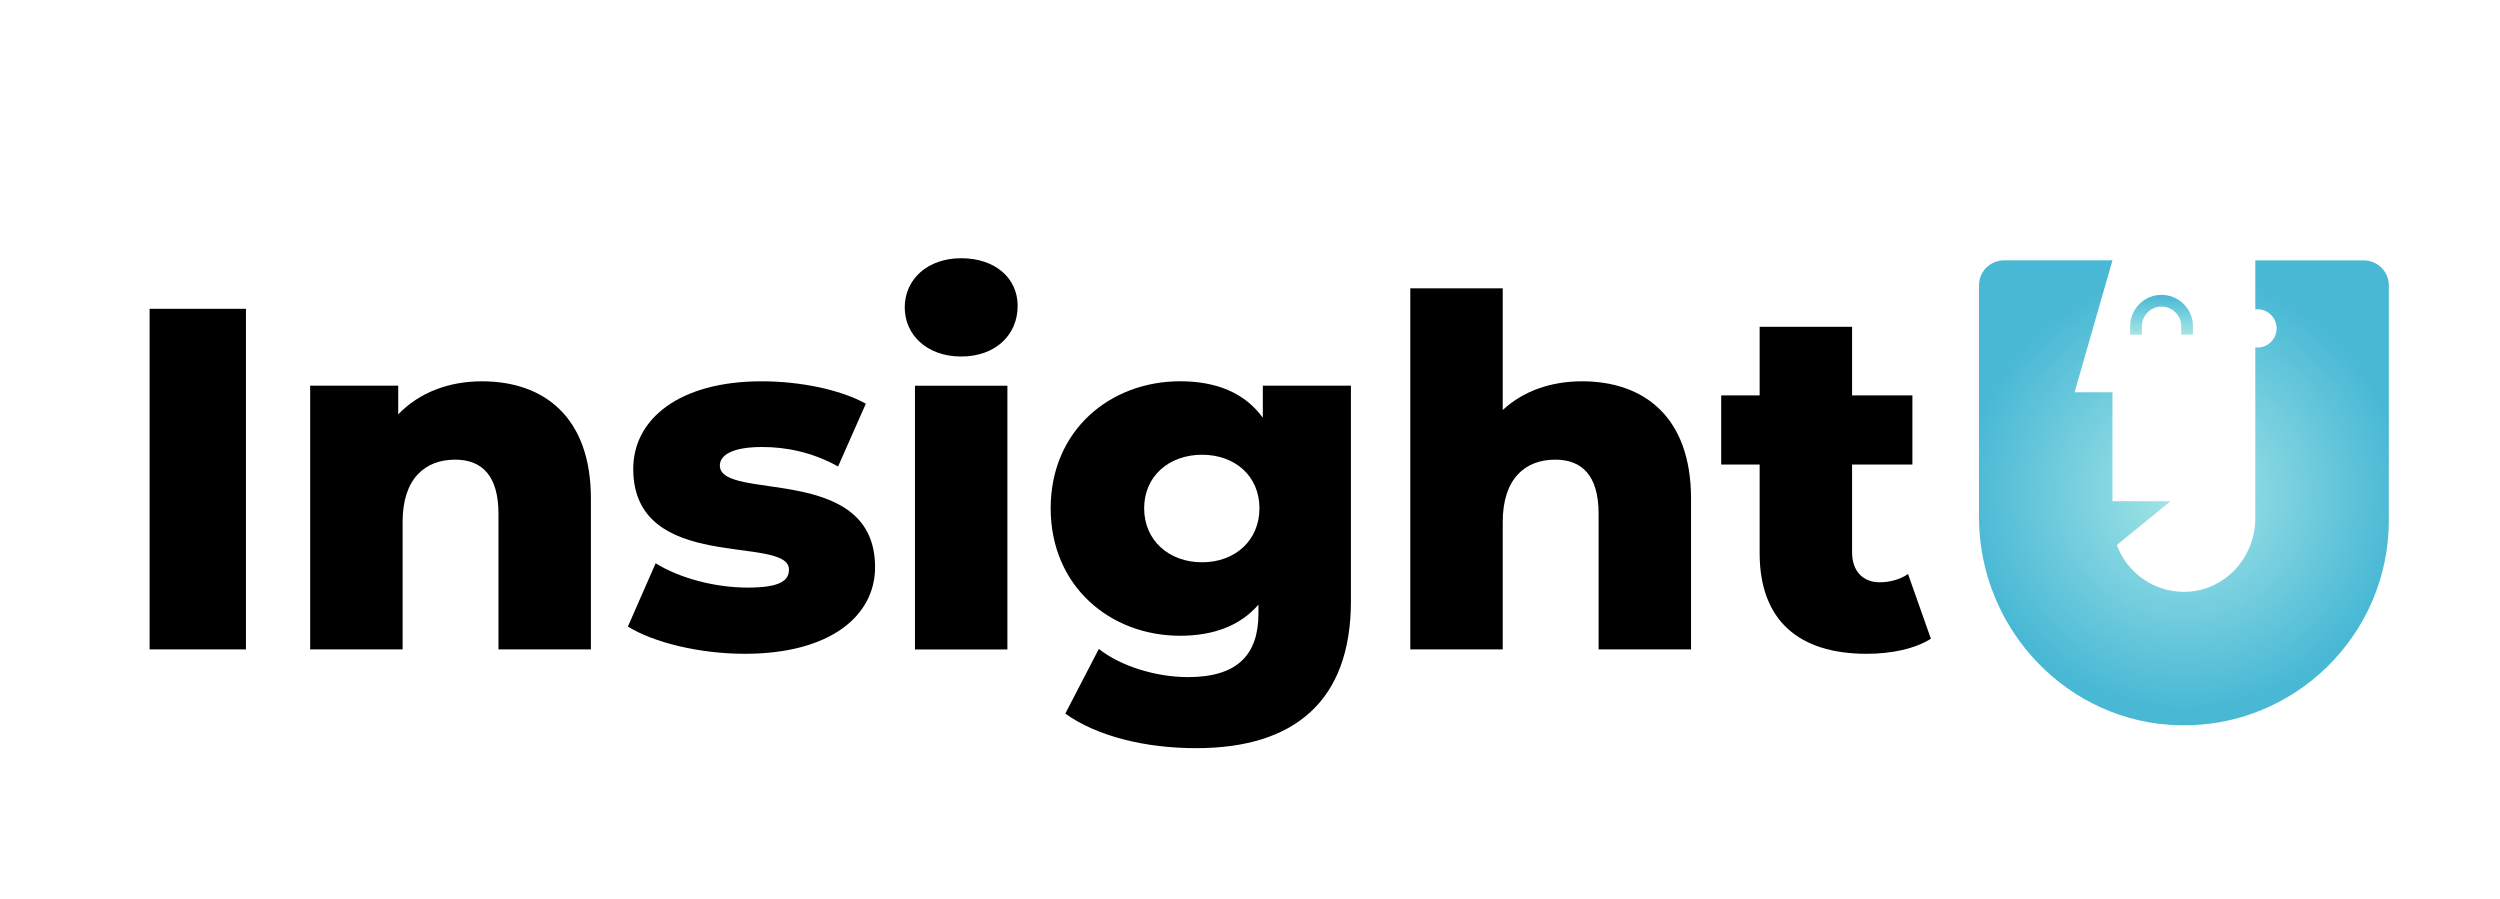
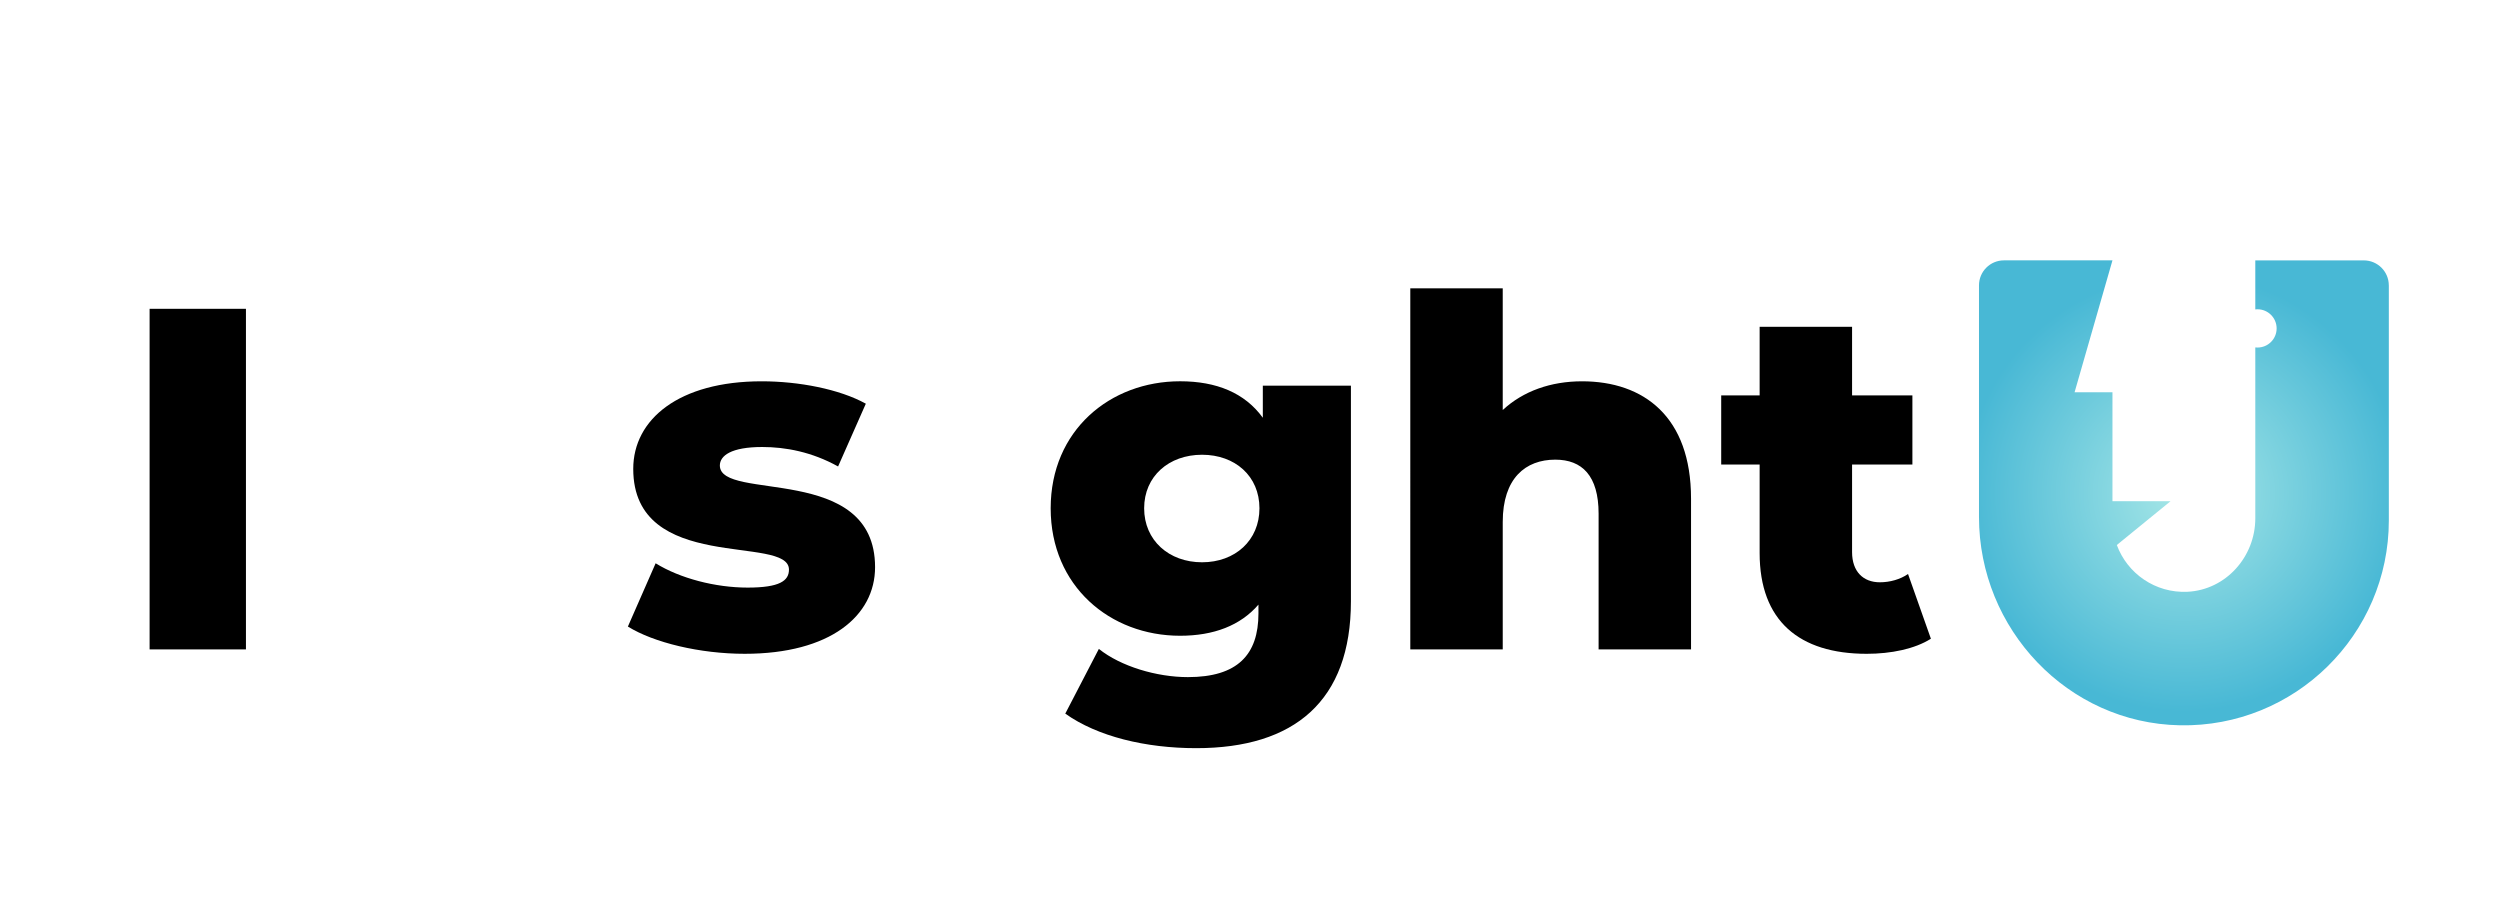
<svg xmlns="http://www.w3.org/2000/svg" id="Layer_1" data-name="Layer 1" viewBox="0 0 846.24 304.46">
  <defs>
    <style>
      .cls-1 {
        fill: url(#linear-gradient);
      }

      .cls-2 {
        fill: url(#radial-gradient);
      }
    </style>
    <radialGradient id="radial-gradient" cx="739.24" cy="166.83" fx="739.24" fy="166.83" r="74.18" gradientUnits="userSpaceOnUse">
      <stop offset="0" stop-color="#a7e7e7" />
      <stop offset="1" stop-color="#48b8d5" />
    </radialGradient>
    <linearGradient id="linear-gradient" x1="731.68" y1="113.27" x2="731.68" y2="99.81" gradientUnits="userSpaceOnUse">
      <stop offset="0" stop-color="#a7e7e7" />
      <stop offset="0" stop-color="#a4e5e6" />
      <stop offset="1" stop-color="#48b8d5" />
    </linearGradient>
  </defs>
  <path d="M50.64,104.53h32.61v115.29H50.64V104.53Z" />
-   <path d="M200.02,168.76v51.06h-31.29v-45.95c0-12.85-5.6-18.28-14.66-18.28-10.05,0-17.79,6.26-17.79,21.08v43.15h-31.29v-89.27h29.81v9.72c7.08-7.41,17.13-11.2,28.33-11.2,20.92,0,36.89,12.02,36.89,39.69Z" />
  <path d="M212.54,212.08l9.39-21.41c8.24,5.11,20.26,8.23,31.13,8.23s14-2.31,14-6.09c0-12.02-52.71,1.65-52.71-34.09,0-16.8,15.48-29.65,43.48-29.65,12.52,0,26.35,2.64,35.25,7.58l-9.39,21.25c-8.89-4.94-17.79-6.59-25.69-6.59-10.54,0-14.33,2.96-14.33,6.26,0,12.35,52.54-.99,52.54,34.42,0,16.47-15.15,29.32-44.14,29.32-15.15,0-30.8-3.79-39.53-9.22Z" />
-   <path d="M306.25,104.04c0-9.39,7.58-16.63,19.11-16.63s19.11,6.75,19.11,16.14c0,9.88-7.58,17.13-19.11,17.13s-19.11-7.25-19.11-16.64Zm3.46,26.52h31.29v89.27h-31.29v-89.27Z" />
  <path d="M457.28,130.55v72.96c0,33.76-19.11,49.74-52.38,49.74-17.13,0-33.43-3.95-44.31-11.69l11.37-21.91c7.41,5.93,19.6,9.55,30.14,9.55,16.8,0,23.88-7.58,23.88-21.58v-2.96c-6.09,7.08-15.15,10.54-26.52,10.54-23.72,0-43.81-16.8-43.81-43.15s20.09-42.99,43.81-42.99c12.35,0,21.91,3.95,28,12.35v-10.87h29.81Zm-30.96,41.5c0-10.87-8.24-18.12-19.43-18.12s-19.6,7.25-19.6,18.12,8.4,18.28,19.6,18.28,19.43-7.41,19.43-18.28Z" />
  <path d="M572.41,168.76v51.06h-31.29v-45.95c0-12.85-5.6-18.28-14.66-18.28-10.05,0-17.79,6.26-17.79,21.08v43.15h-31.29V97.61h31.29v41.18c6.92-6.42,16.31-9.72,26.85-9.72,20.92,0,36.89,12.02,36.89,39.69Z" />
  <path d="M653.61,216.2c-5.43,3.46-13.5,5.11-21.74,5.11-22.89,0-36.24-11.2-36.24-34.09v-29.98h-13.01v-23.39h13.01v-23.22h31.29v23.22h20.42v23.39h-20.42v29.65c0,6.59,3.79,10.21,9.39,10.21,3.46,0,6.92-.99,9.55-2.8l7.74,21.91Z" />
  <g>
    <path class="cls-2" d="M808.61,96.59v79.56c0,38.71-31.86,70.1-70.72,69.36-37.97-.73-68.01-32.55-68.01-70.53V96.59c0-4.67,3.78-8.46,8.46-8.46h36.72l-12.82,44.64h12.82v36.88h19.67l-18.19,14.83c3.53,9.61,13.01,16.36,23.94,15.83,12.98-.65,22.93-11.85,22.93-24.85v-57.86c.24,.03,.5,.04,.75,.04,3.57,0,6.47-2.9,6.47-6.47s-2.9-6.48-6.47-6.48c-.25,0-.51,0-.75,.04v-16.59h36.72c4.67,0,8.47,3.78,8.47,8.46Z" />
-     <path class="cls-1" d="M742.3,110.44v2.83h-3.96v-2.83c0-3.67-2.99-6.66-6.67-6.66s-6.66,2.99-6.66,6.66v2.83h-3.96v-2.83c0-5.86,4.77-10.63,10.62-10.63s10.63,4.77,10.63,10.63Z" />
  </g>
</svg>